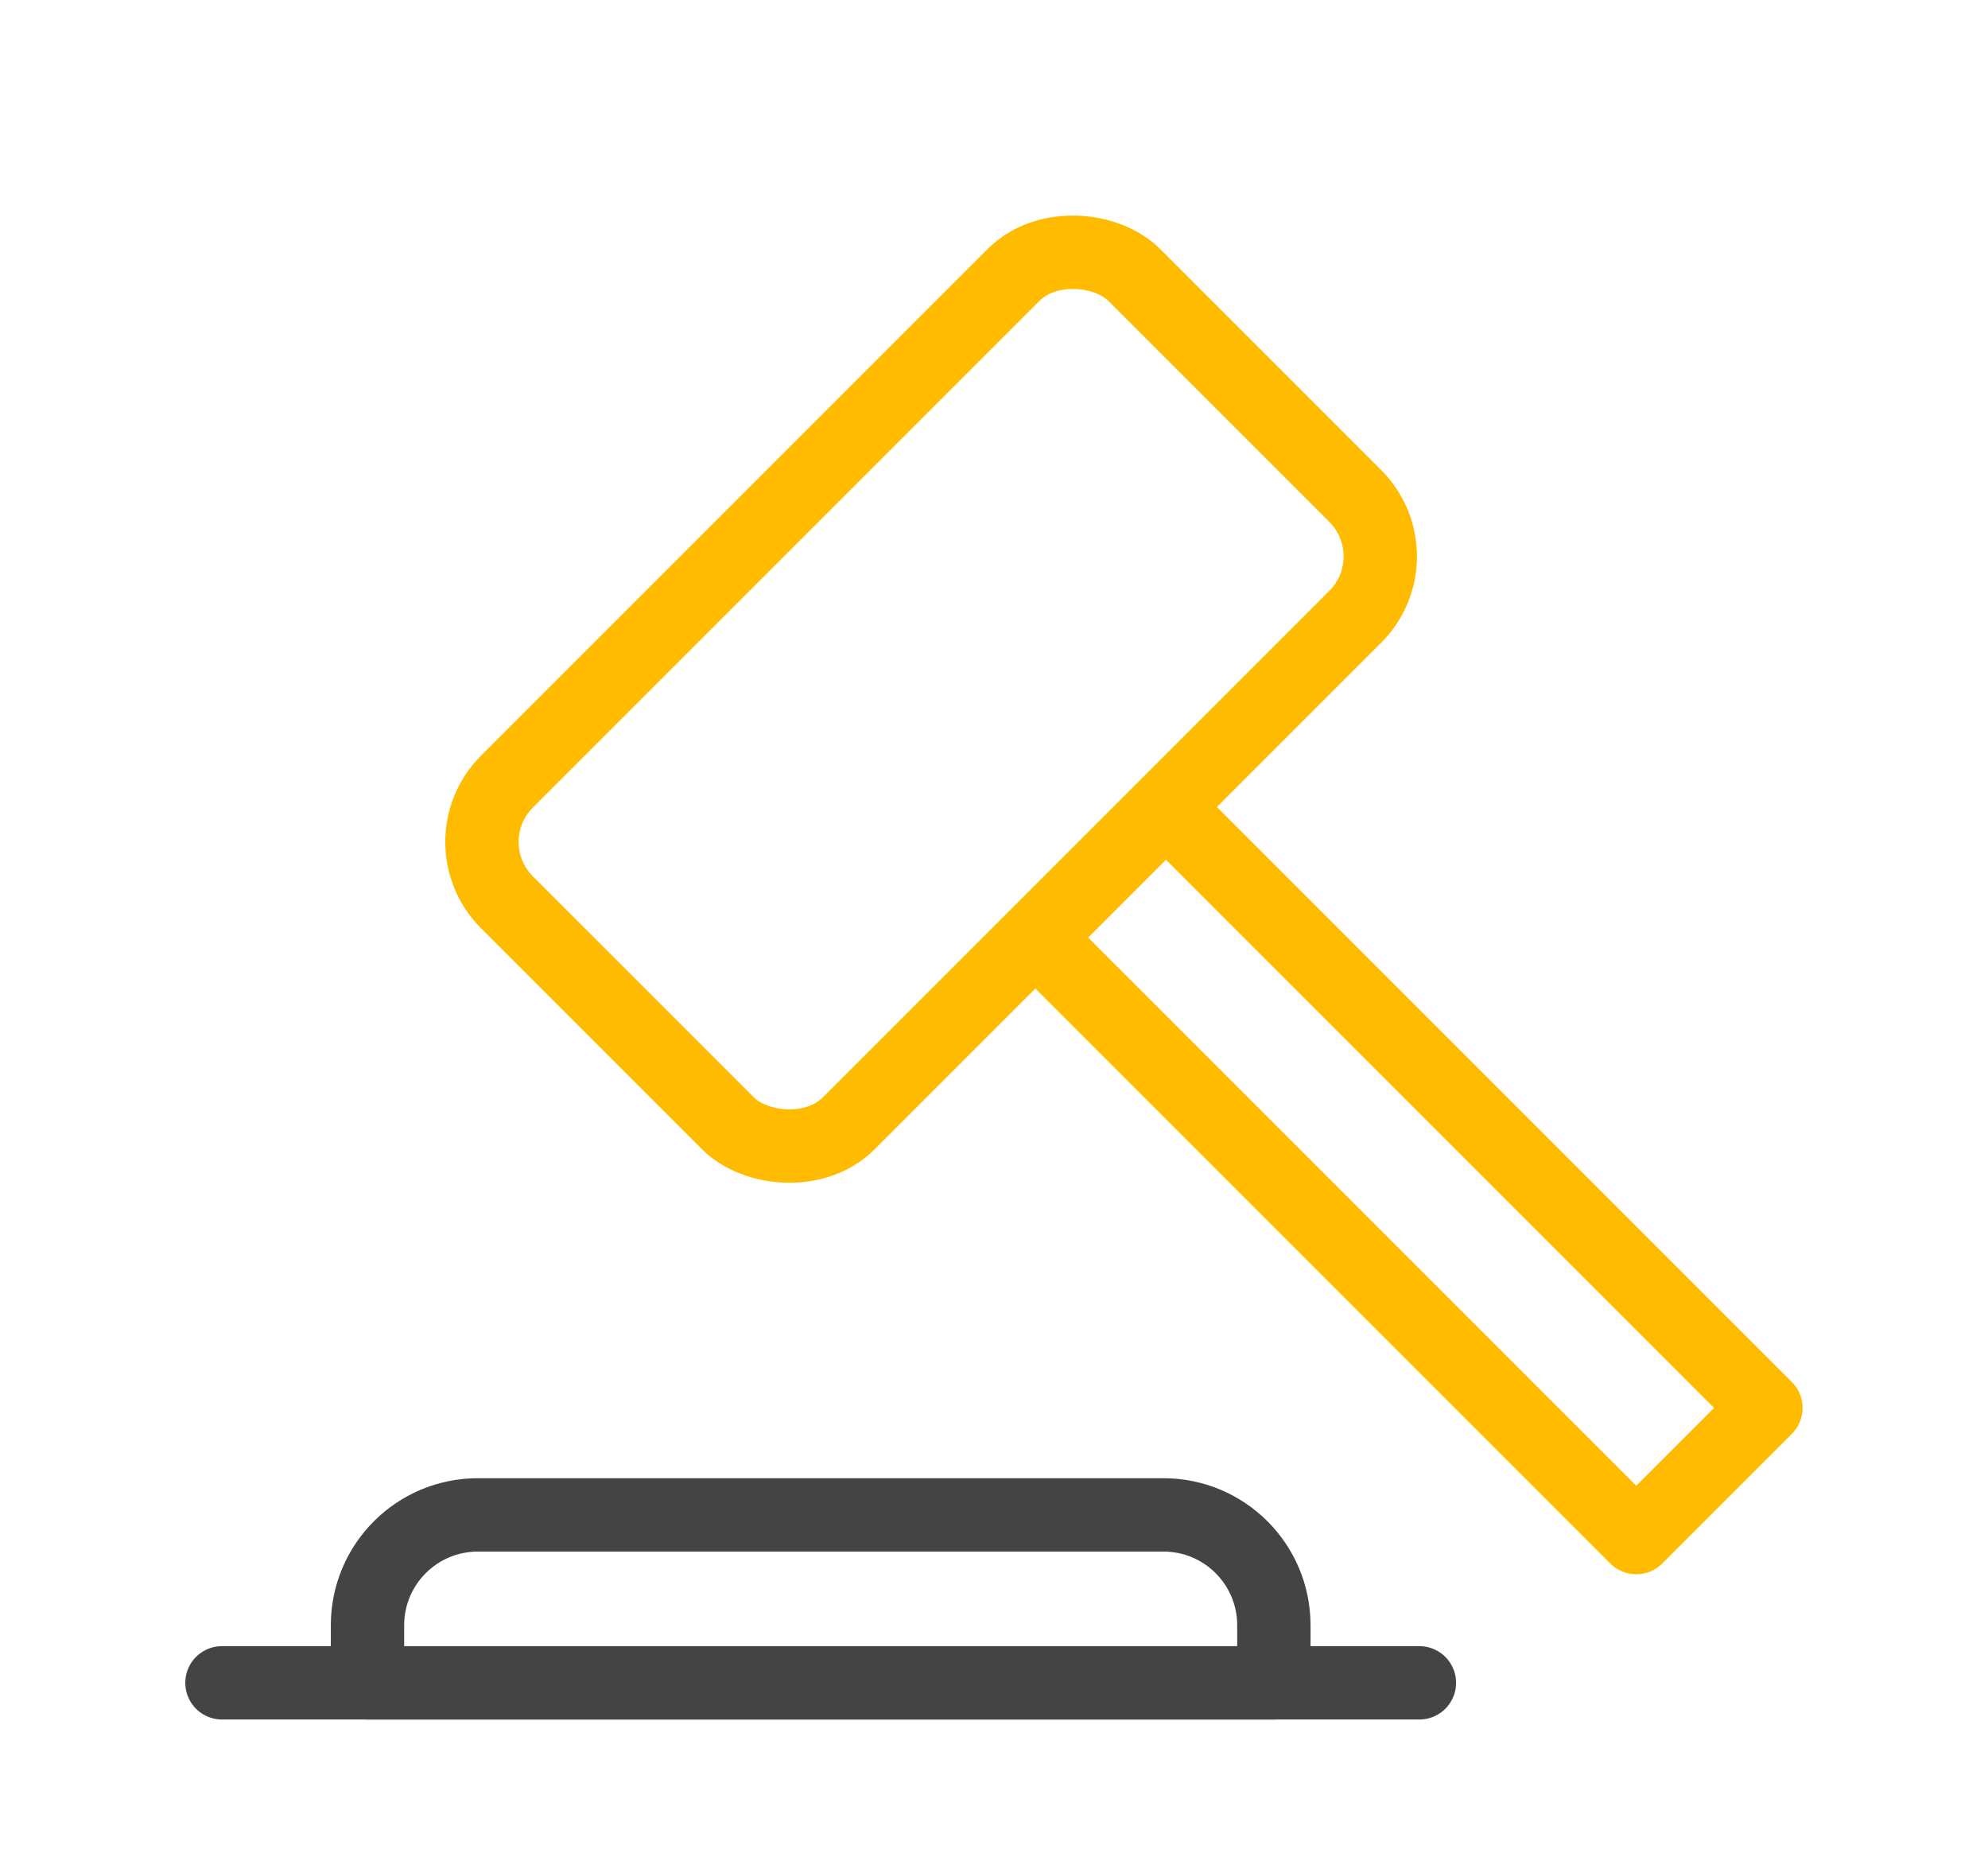
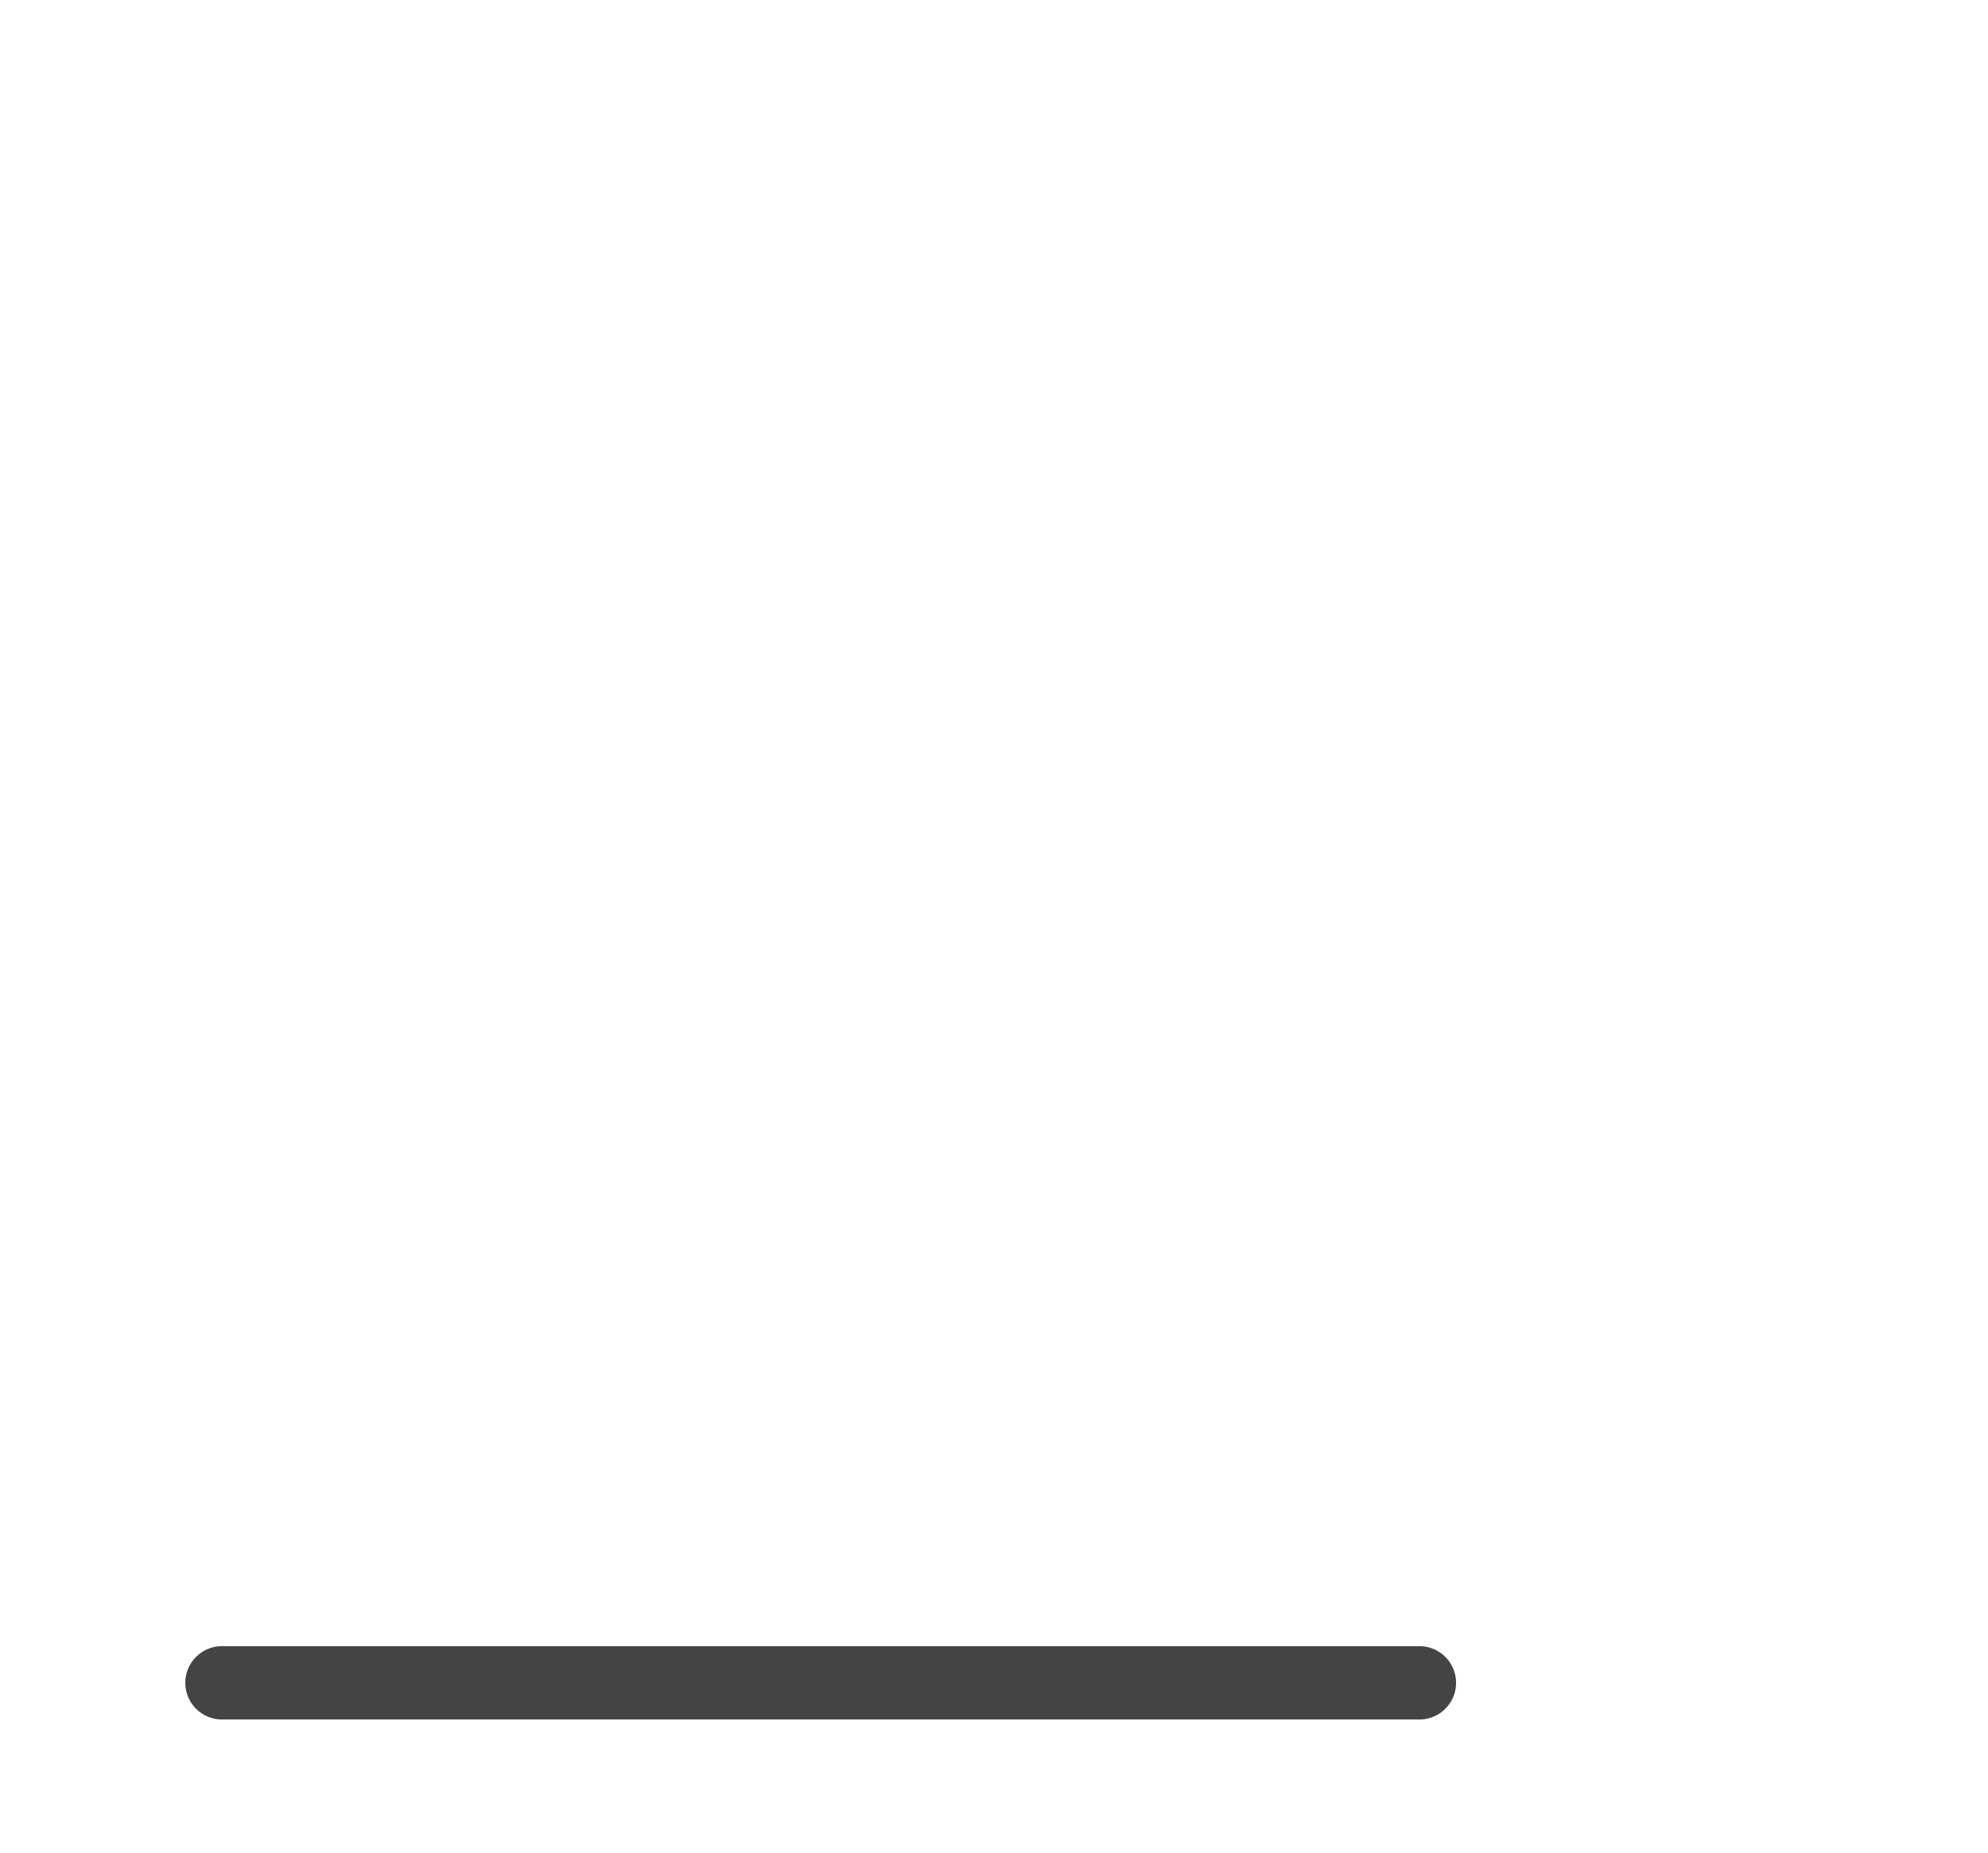
<svg xmlns="http://www.w3.org/2000/svg" id="Layer_1" width="51.5" height="48" viewBox="0 0 51.5 48">
  <line x1="5.75" y1="43.59" x2="36.77" y2="43.59" fill="none" stroke="#444" stroke-linecap="round" stroke-linejoin="round" stroke-width="1.9" />
-   <path d="M12.38,39.24h17.76c1.58,0,2.86,1.28,2.86,2.86v1.49H9.52v-1.49c0-1.58,1.28-2.86,2.86-2.86Z" fill="none" stroke="#444" stroke-linecap="round" stroke-linejoin="round" stroke-width="1.9" />
-   <rect x="12.63" y="11.85" width="22.98" height="12.52" rx="2.21" ry="2.21" transform="translate(-5.74 22.36) rotate(-45)" fill="none" stroke="#fb0" stroke-linecap="round" stroke-linejoin="round" stroke-width="1.9" />
-   <rect x="33.92" y="19.39" width="4.75" height="21.98" transform="translate(-10.85 34.56) rotate(-45)" fill="none" stroke="#fb0" stroke-linecap="round" stroke-linejoin="round" stroke-width="1.9" />
</svg>